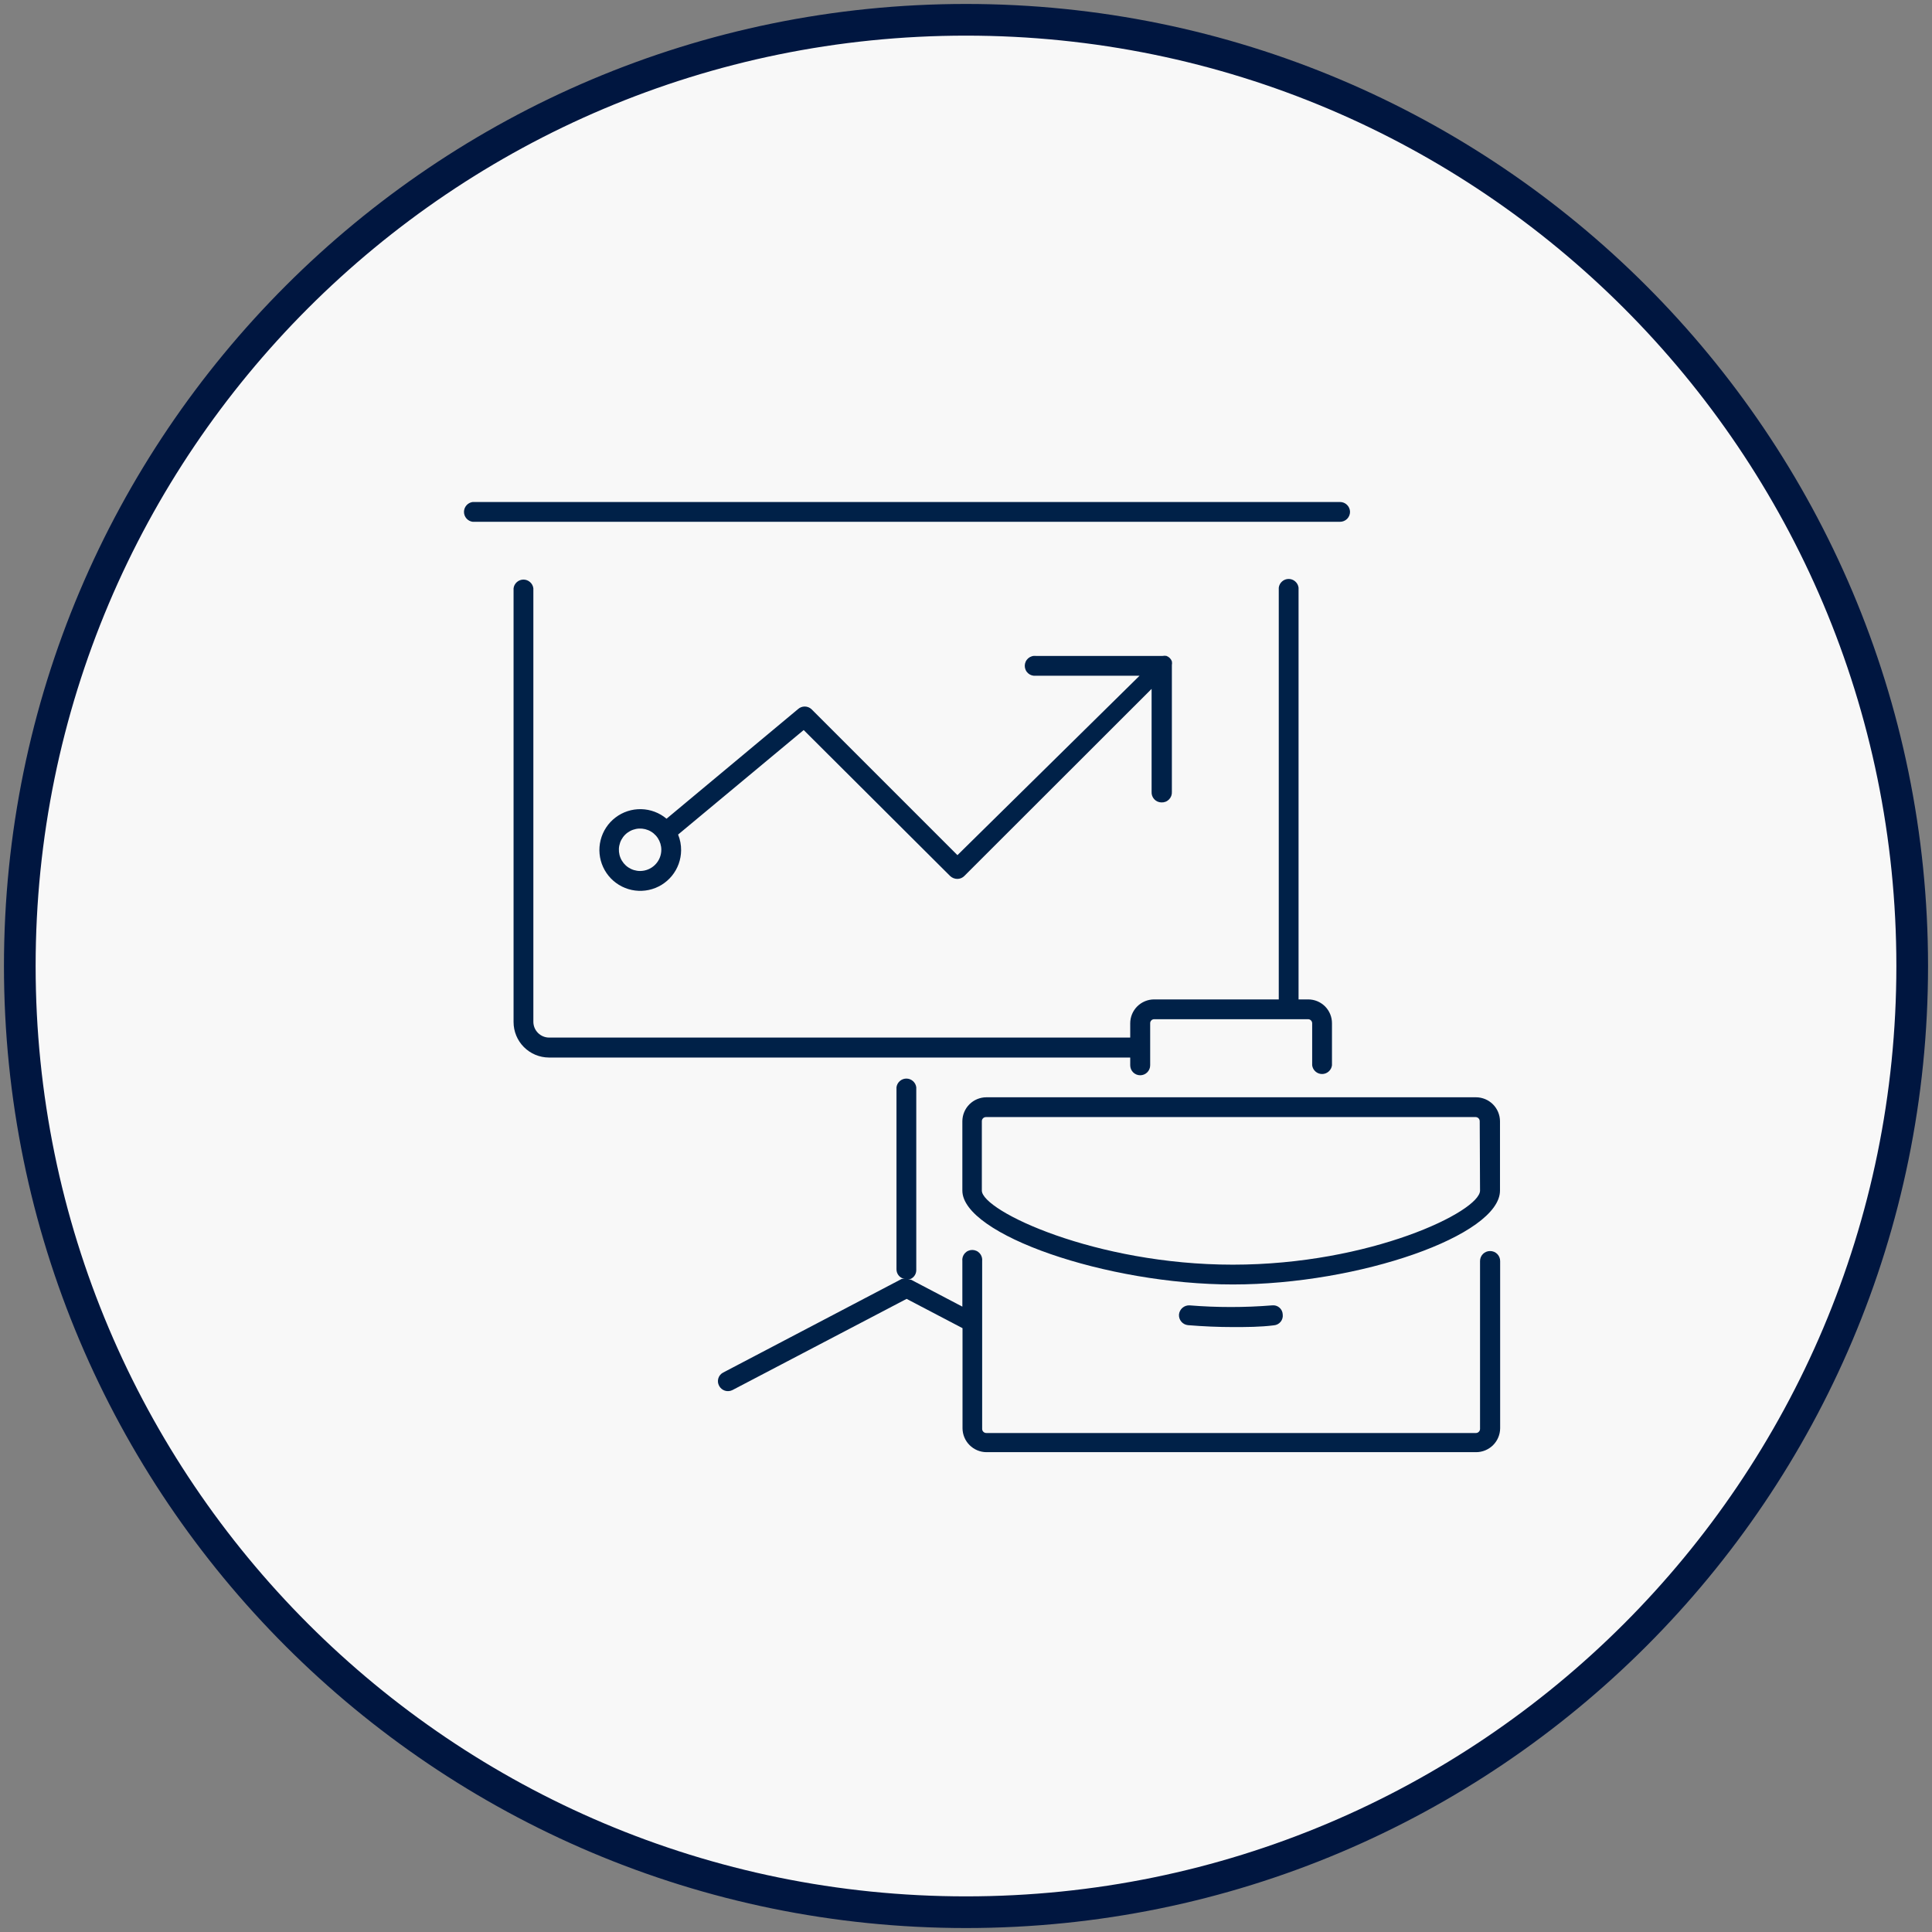
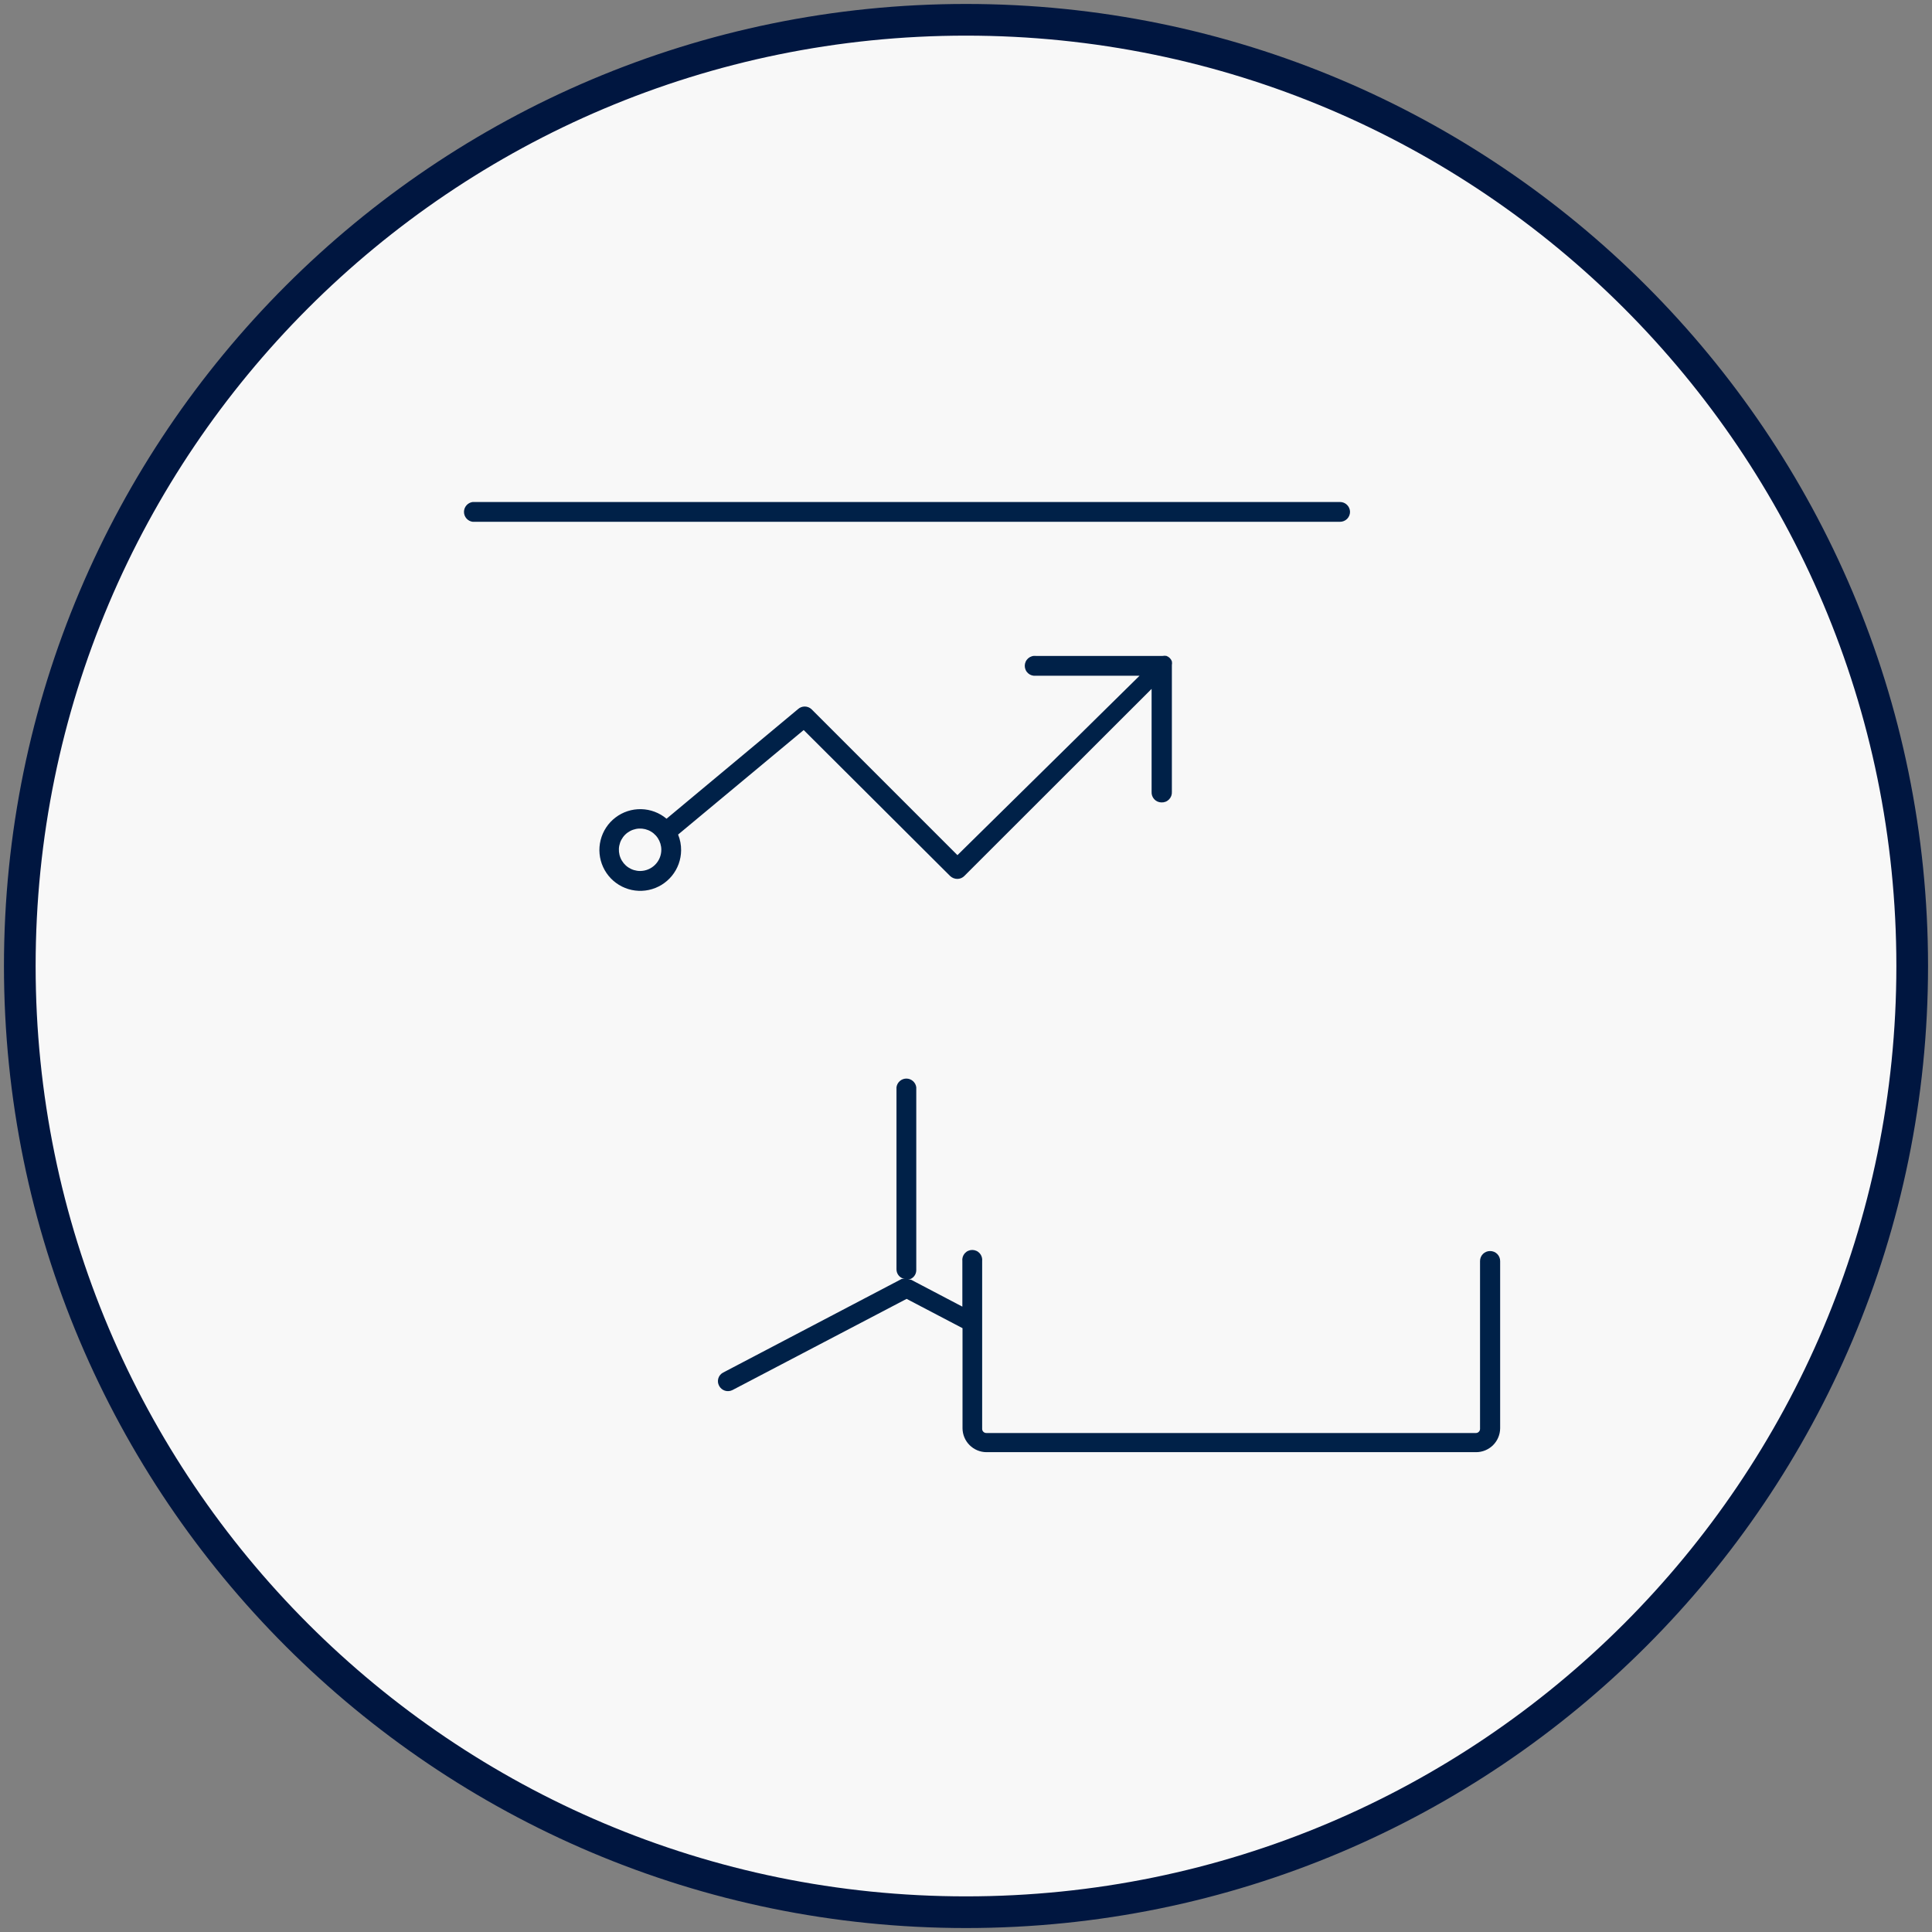
<svg xmlns="http://www.w3.org/2000/svg" width="122" height="122" viewBox="0 0 122 122" fill="none">
  <rect x="0" y="0" width="122" height="122" fill="#808080" stroke="none" />
  <path d="M61 120.75C93.999 120.75 120.75 93.999 120.75 61C120.75 28.001 93.999 1.25 61 1.25C28.001 1.25 1.25 28.001 1.25 61C1.25 93.999 28.001 120.75 61 120.75Z" fill="#F8F8F8" stroke="#001640" stroke-width="2" stroke-miterlimit="10" />
  <path d="M85.25 32.32C85.247 32.155 85.18 31.997 85.062 31.881C84.944 31.765 84.785 31.7 84.62 31.7H29.85C29.698 31.719 29.558 31.793 29.457 31.909C29.355 32.023 29.299 32.172 29.299 32.325C29.299 32.478 29.355 32.627 29.457 32.742C29.558 32.857 29.698 32.931 29.85 32.95H84.62C84.787 32.95 84.947 32.884 85.066 32.766C85.184 32.647 85.25 32.487 85.25 32.32ZM73.34 50.67C73.429 50.674 73.517 50.66 73.6 50.628C73.683 50.596 73.758 50.546 73.82 50.483C73.882 50.42 73.931 50.344 73.962 50.261C73.993 50.178 74.006 50.089 74 50V42C74.015 41.921 74.015 41.839 74 41.76C73.972 41.682 73.926 41.611 73.868 41.552C73.809 41.494 73.738 41.449 73.66 41.42C73.581 41.404 73.499 41.404 73.42 41.42H65.42C65.331 41.409 65.241 41.416 65.156 41.443C65.07 41.469 64.991 41.513 64.924 41.572C64.857 41.632 64.803 41.704 64.767 41.786C64.73 41.867 64.711 41.956 64.711 42.045C64.711 42.134 64.73 42.223 64.767 42.304C64.803 42.386 64.857 42.459 64.924 42.518C64.991 42.577 65.07 42.621 65.156 42.647C65.241 42.673 65.331 42.681 65.42 42.67H71.96L60.46 54L51.24 44.78C51.124 44.674 50.972 44.615 50.815 44.615C50.658 44.615 50.506 44.674 50.39 44.78L42.09 51.7C41.641 51.323 41.077 51.11 40.491 51.096C39.905 51.082 39.332 51.268 38.866 51.624C38.399 51.979 38.068 52.483 37.927 53.052C37.785 53.621 37.841 54.221 38.086 54.753C38.331 55.286 38.75 55.719 39.274 55.982C39.799 56.244 40.397 56.321 40.97 56.198C41.543 56.075 42.057 55.761 42.428 55.307C42.799 54.853 43.004 54.286 43.01 53.7C43.014 53.357 42.95 53.017 42.82 52.7L50.75 46.1L60 55.32C60.122 55.435 60.283 55.499 60.45 55.5C60.532 55.5 60.612 55.485 60.688 55.454C60.763 55.423 60.832 55.377 60.89 55.32L72.72 43.5V50C72.715 50.085 72.727 50.171 72.755 50.251C72.784 50.331 72.828 50.405 72.886 50.468C72.944 50.531 73.014 50.581 73.092 50.616C73.17 50.65 73.255 50.669 73.34 50.67ZM40.42 55C40.155 55 39.896 54.921 39.675 54.774C39.455 54.627 39.283 54.418 39.182 54.173C39.081 53.928 39.054 53.658 39.106 53.399C39.157 53.139 39.285 52.9 39.472 52.712C39.66 52.525 39.899 52.398 40.159 52.346C40.419 52.294 40.688 52.321 40.933 52.422C41.178 52.523 41.387 52.695 41.534 52.916C41.681 53.136 41.76 53.395 41.76 53.66C41.76 53.836 41.725 54.01 41.658 54.173C41.591 54.335 41.492 54.483 41.367 54.608C41.243 54.732 41.095 54.831 40.933 54.898C40.77 54.965 40.596 55 40.42 55ZM94.09 79C93.923 79 93.763 79.066 93.644 79.184C93.526 79.303 93.46 79.463 93.46 79.63V90.23C93.46 90.297 93.434 90.362 93.387 90.41C93.341 90.459 93.277 90.487 93.21 90.49H62.28C62.211 90.49 62.145 90.463 62.096 90.414C62.047 90.365 62.02 90.299 62.02 90.23V79.64C62.031 79.551 62.023 79.461 61.997 79.376C61.971 79.29 61.927 79.211 61.868 79.144C61.809 79.077 61.736 79.023 61.654 78.987C61.573 78.95 61.484 78.931 61.395 78.931C61.306 78.931 61.217 78.95 61.136 78.987C61.054 79.023 60.981 79.077 60.922 79.144C60.863 79.211 60.819 79.29 60.793 79.376C60.767 79.461 60.759 79.551 60.77 79.64V82.51L57.53 80.81C57.467 80.801 57.403 80.801 57.34 80.81C57.484 80.788 57.616 80.716 57.711 80.606C57.806 80.496 57.859 80.356 57.86 80.21V68.66C57.841 68.508 57.767 68.368 57.651 68.267C57.536 68.165 57.388 68.109 57.235 68.109C57.082 68.109 56.934 68.165 56.819 68.267C56.703 68.368 56.629 68.508 56.61 68.66V80.16C56.611 80.306 56.664 80.446 56.759 80.556C56.854 80.666 56.986 80.739 57.13 80.76C57.067 80.751 57.003 80.751 56.94 80.76L45.67 86.67C45.597 86.707 45.532 86.758 45.478 86.821C45.425 86.883 45.386 86.956 45.361 87.035C45.337 87.113 45.329 87.196 45.337 87.277C45.346 87.359 45.37 87.438 45.41 87.51C45.487 87.656 45.618 87.766 45.775 87.817C45.932 87.867 46.102 87.854 46.25 87.78L57.25 82.02L60.78 83.87V90.19C60.783 90.59 60.943 90.972 61.225 91.255C61.508 91.537 61.89 91.697 62.29 91.7H93.22C93.62 91.697 94.002 91.537 94.285 91.255C94.567 90.972 94.727 90.59 94.73 90.19V79.64C94.731 79.556 94.716 79.472 94.684 79.394C94.652 79.315 94.605 79.244 94.546 79.184C94.486 79.125 94.415 79.078 94.337 79.046C94.258 79.014 94.174 78.999 94.09 79Z" fill="#002148" />
-   <path d="M82.6 63.11H82V37.11C81.981 36.958 81.907 36.818 81.791 36.717C81.677 36.615 81.528 36.559 81.375 36.559C81.222 36.559 81.073 36.615 80.959 36.717C80.843 36.818 80.769 36.958 80.75 37.11V63.11H72.88C72.682 63.11 72.485 63.149 72.302 63.225C72.119 63.301 71.953 63.412 71.812 63.552C71.672 63.693 71.561 63.859 71.485 64.042C71.409 64.225 71.37 64.422 71.37 64.62V65.52H34.68C34.415 65.52 34.16 65.415 33.973 65.227C33.785 65.04 33.68 64.785 33.68 64.52V37.15C33.661 36.998 33.587 36.858 33.471 36.757C33.356 36.655 33.208 36.599 33.055 36.599C32.902 36.599 32.754 36.655 32.639 36.757C32.523 36.858 32.449 36.998 32.43 37.15V64.54C32.43 65.132 32.665 65.701 33.083 66.12C33.501 66.54 34.068 66.777 34.66 66.78H71.37V67.27C71.37 67.437 71.436 67.597 71.555 67.716C71.673 67.834 71.833 67.9 72 67.9C72.167 67.9 72.327 67.834 72.445 67.716C72.564 67.597 72.63 67.437 72.63 67.27V64.62C72.629 64.586 72.634 64.553 72.646 64.521C72.658 64.49 72.676 64.461 72.7 64.437C72.723 64.412 72.751 64.393 72.782 64.38C72.813 64.367 72.846 64.36 72.88 64.36H82.6C82.669 64.36 82.735 64.387 82.784 64.436C82.833 64.485 82.86 64.551 82.86 64.62V67.27C82.879 67.422 82.953 67.562 83.069 67.663C83.183 67.765 83.332 67.821 83.485 67.821C83.638 67.821 83.787 67.765 83.901 67.663C84.017 67.562 84.091 67.422 84.11 67.27V64.62C84.111 64.421 84.073 64.224 83.998 64.041C83.922 63.857 83.811 63.69 83.671 63.549C83.53 63.409 83.363 63.298 83.179 63.222C82.996 63.147 82.799 63.109 82.6 63.11ZM93.21 69.29H62.28C61.88 69.293 61.498 69.453 61.215 69.735C60.932 70.018 60.773 70.4 60.77 70.8V75.18C60.77 77.95 69.87 81.11 77.85 81.11C85.83 81.11 94.72 78.01 94.72 75.18V70.8C94.717 70.4 94.557 70.018 94.275 69.735C93.992 69.453 93.61 69.293 93.21 69.29ZM93.46 75.18C93.46 76.5 86.54 79.86 77.85 79.86C69.16 79.86 62 76.46 62 75.18V70.8C62 70.731 62.027 70.665 62.076 70.616C62.125 70.567 62.191 70.54 62.26 70.54H93.19C93.257 70.543 93.321 70.571 93.367 70.62C93.414 70.668 93.44 70.733 93.44 70.8L93.46 75.18ZM77.85 83.8C78.7 83.8 79.57 83.8 80.44 83.69C80.523 83.684 80.604 83.661 80.678 83.622C80.751 83.584 80.817 83.531 80.869 83.466C80.922 83.401 80.96 83.327 80.983 83.246C81.005 83.166 81.011 83.082 81 83C80.996 82.918 80.976 82.837 80.94 82.762C80.903 82.688 80.852 82.622 80.789 82.569C80.726 82.515 80.653 82.475 80.574 82.451C80.495 82.428 80.412 82.42 80.33 82.43C78.596 82.57 76.854 82.57 75.12 82.43C74.957 82.421 74.796 82.476 74.671 82.582C74.547 82.688 74.468 82.837 74.45 83C74.436 83.166 74.488 83.33 74.595 83.457C74.702 83.585 74.855 83.665 75.02 83.68C76 83.76 76.94 83.8 77.85 83.8Z" fill="#002148" />
</svg>